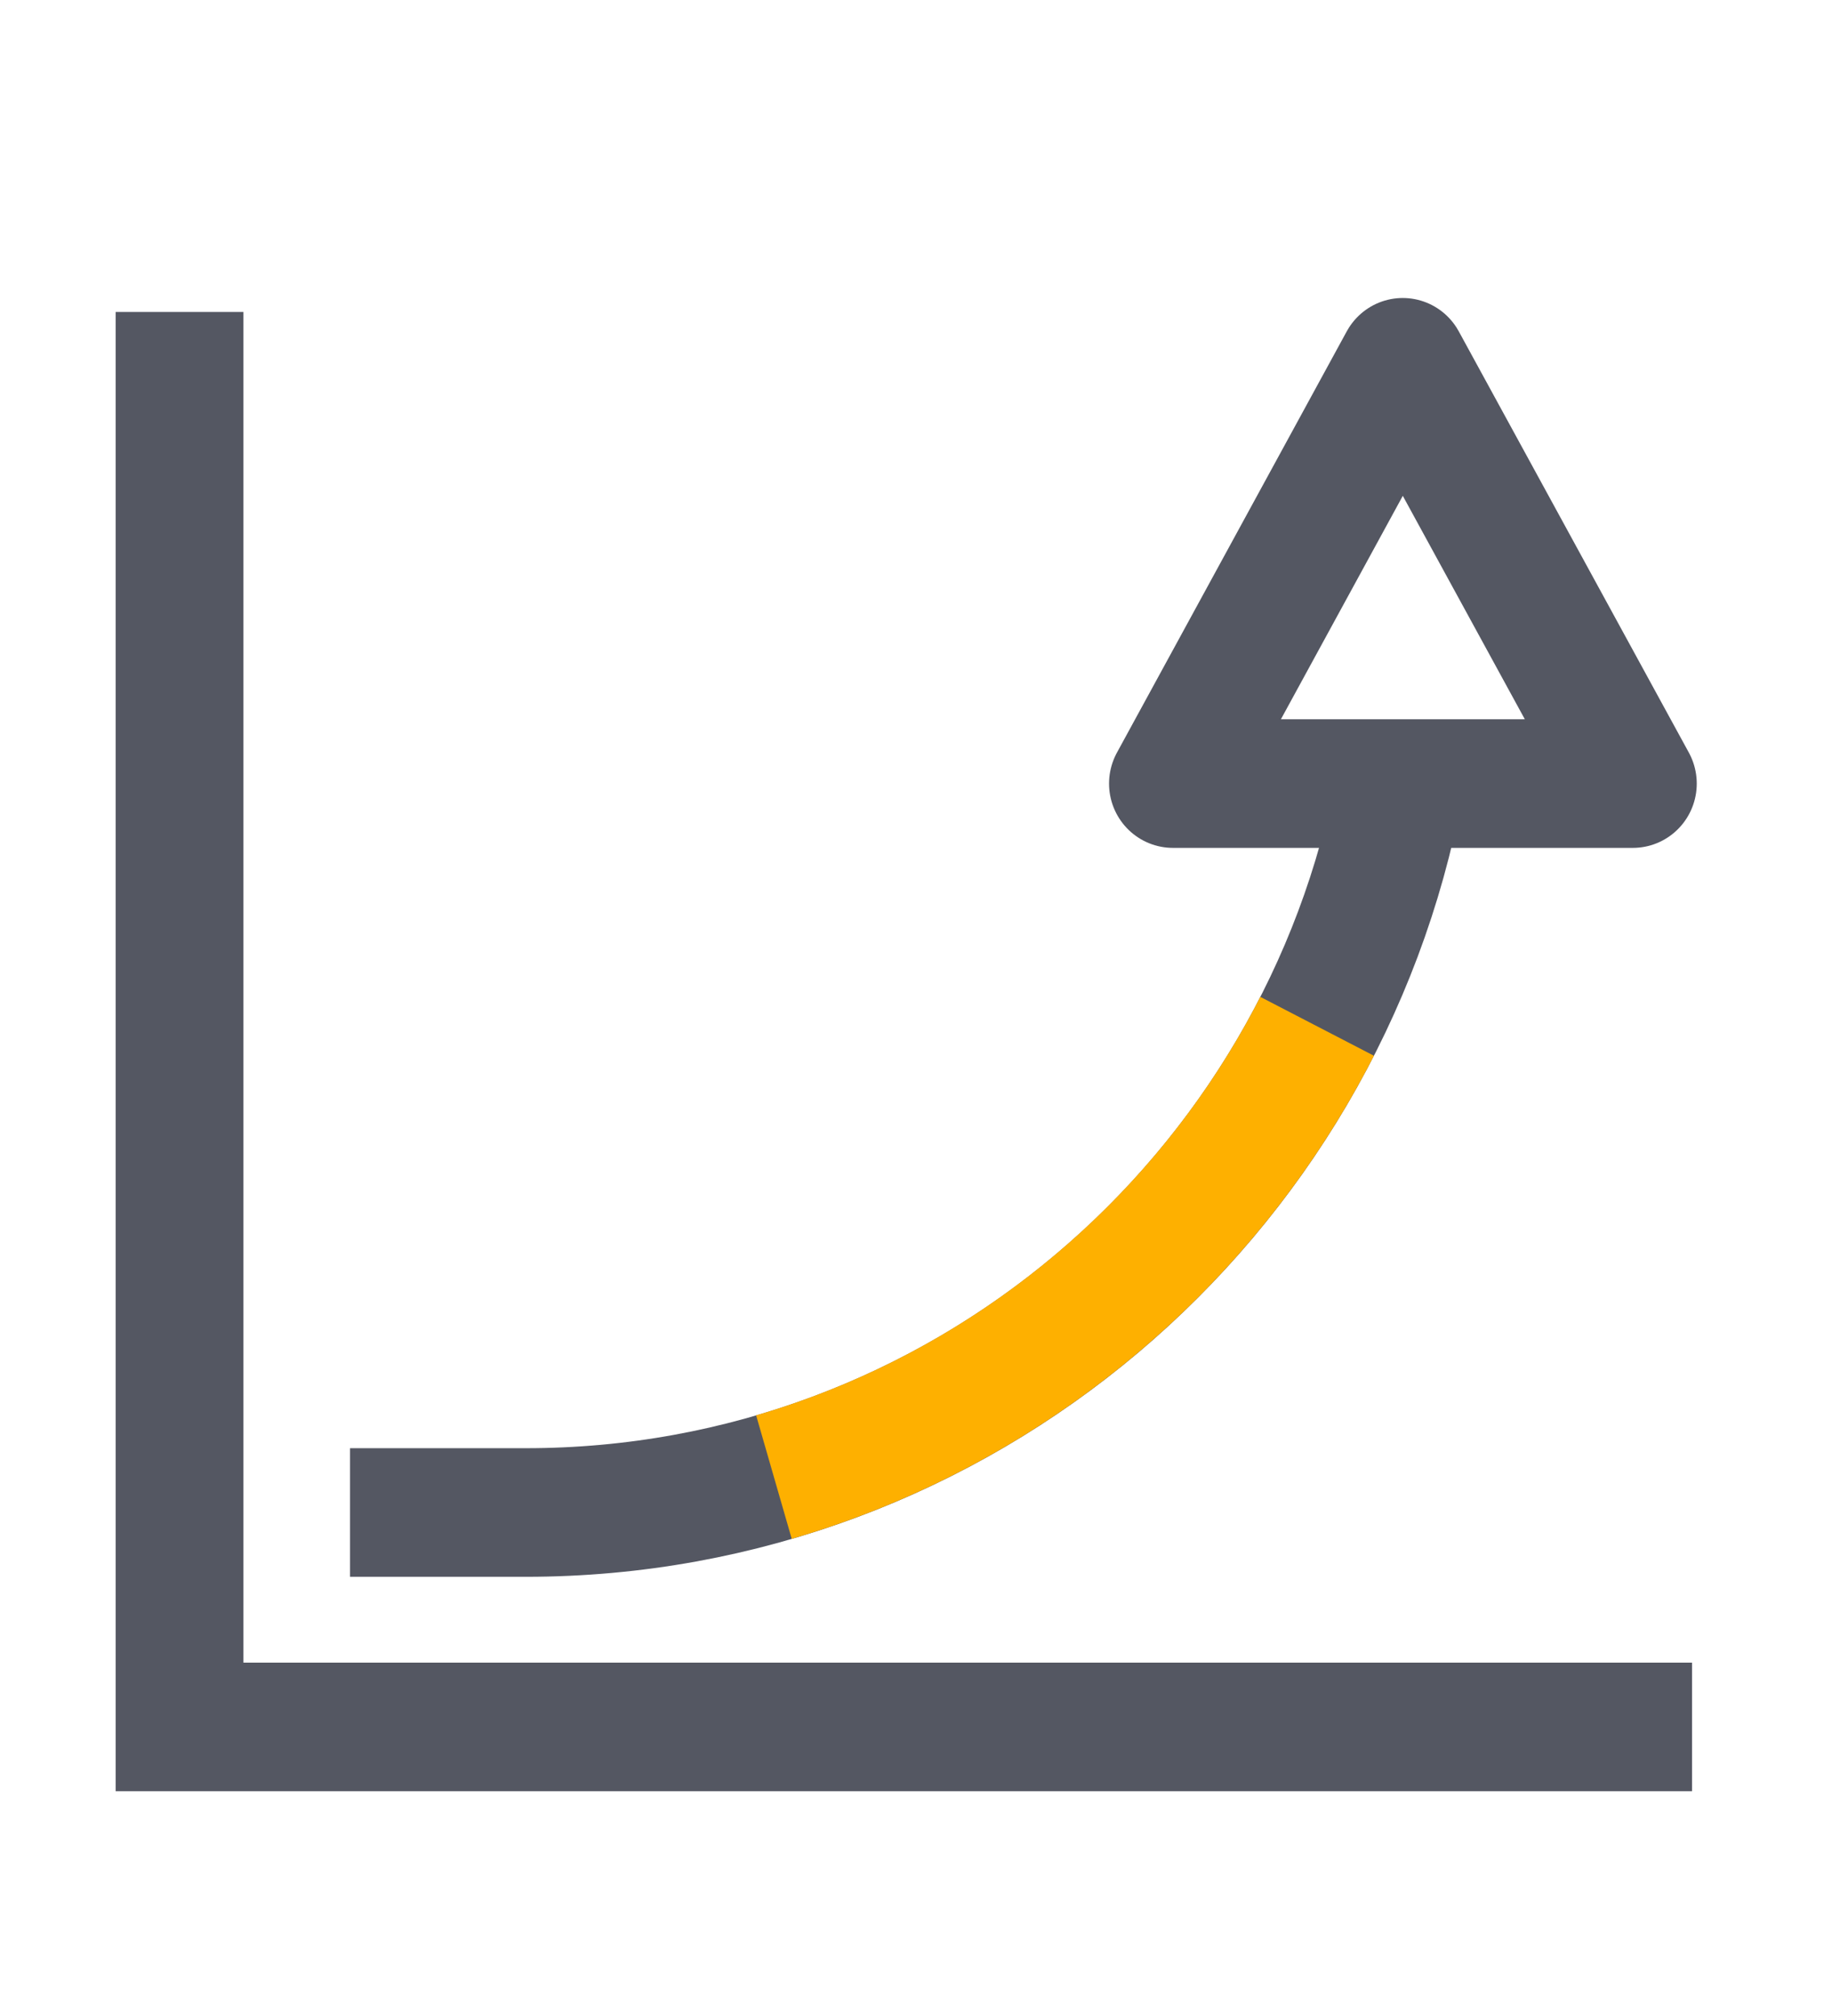
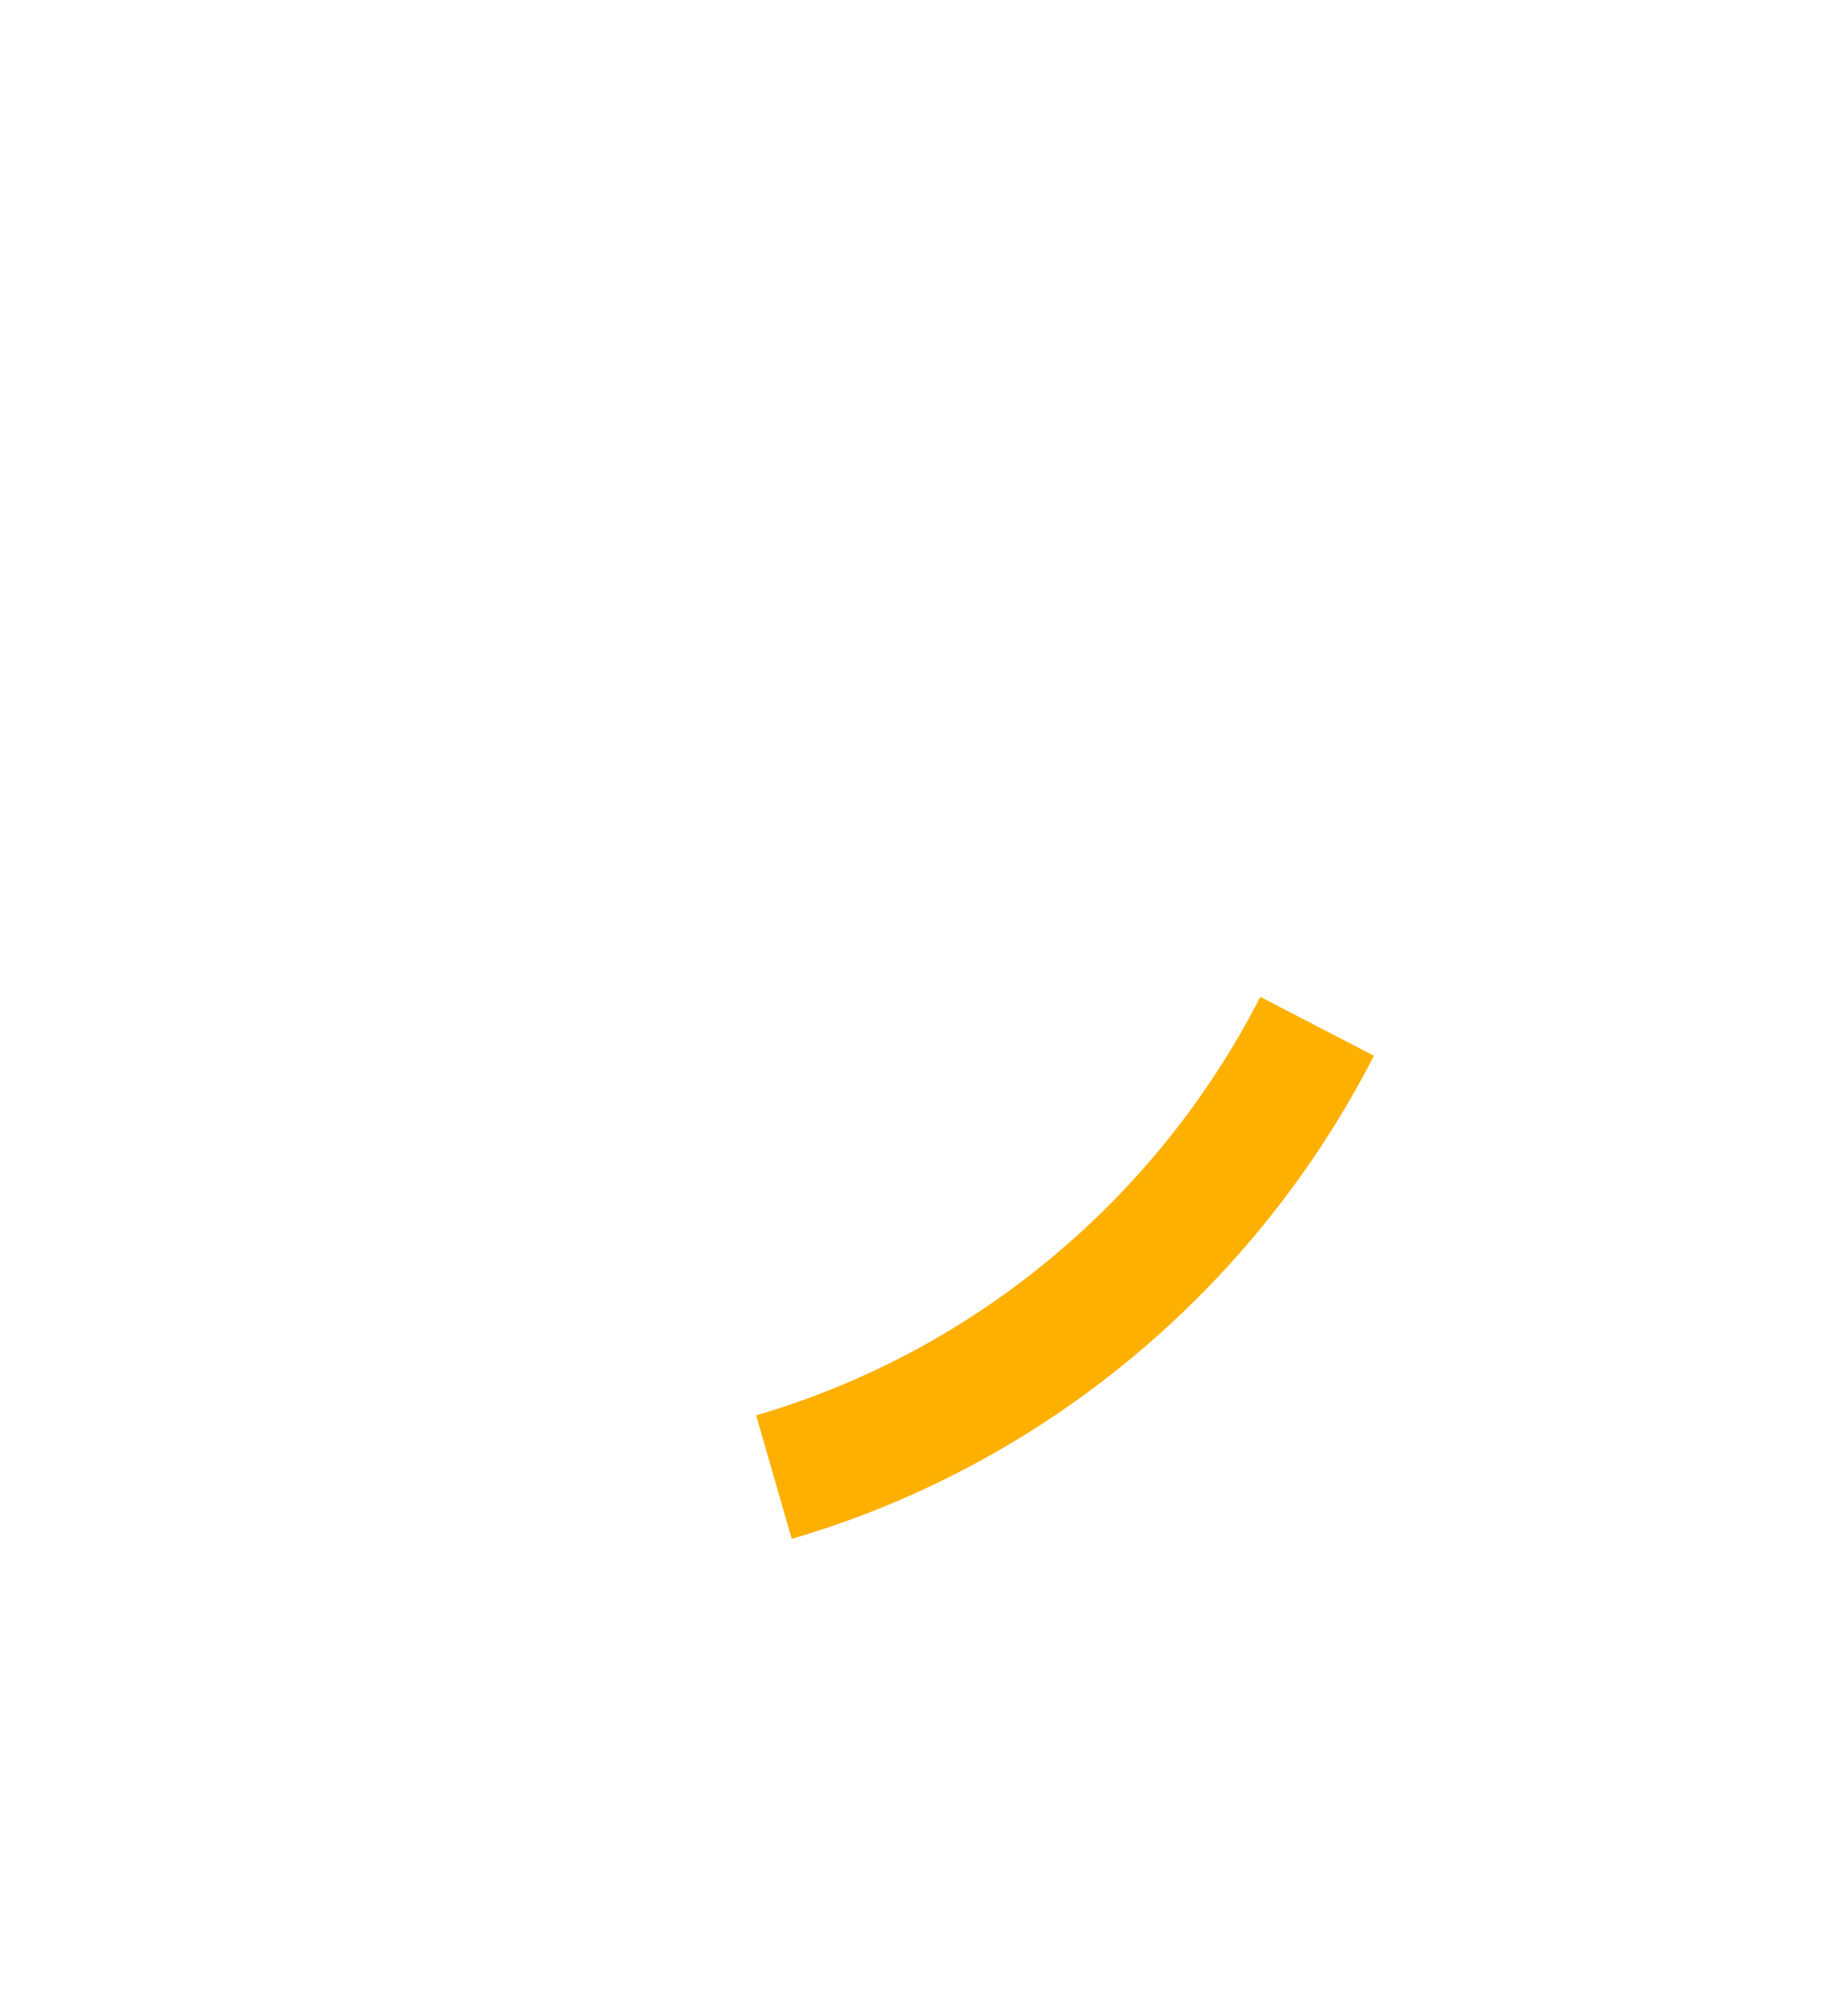
<svg xmlns="http://www.w3.org/2000/svg" width="20" height="22" xml:space="preserve" overflow="hidden">
  <g transform="translate(-602 -554)">
-     <path d="M18.472 18.733 1.96 18.733 1.96 3.384" stroke="#545762" stroke-width="1.395" stroke-miterlimit="10" fill="none" transform="matrix(1 0 0 1.006 602 554)" />
-     <path d="M12.805 8.5 15.314 3.93 17.826 8.5 12.805 8.5Z" stroke="#545762" stroke-width="1.395" stroke-linejoin="round" fill="none" transform="matrix(1 0 0 1.006 602 554)" />
-     <path d="M3.821 16.407 5.74 16.407C10.486 16.407 14.44 13 15.281 8.5" stroke="#545762" stroke-width="1.395" stroke-miterlimit="10" fill="none" transform="matrix(1 0 0 1.006 602 554)" />
    <path d="M8.449 16.023C11.03 15.274 13.17 13.481 14.379 11.133" stroke="#FEB000" stroke-width="1.395" stroke-miterlimit="10" fill="none" transform="matrix(1 0 0 1.006 602 554)" />
  </g>
</svg>